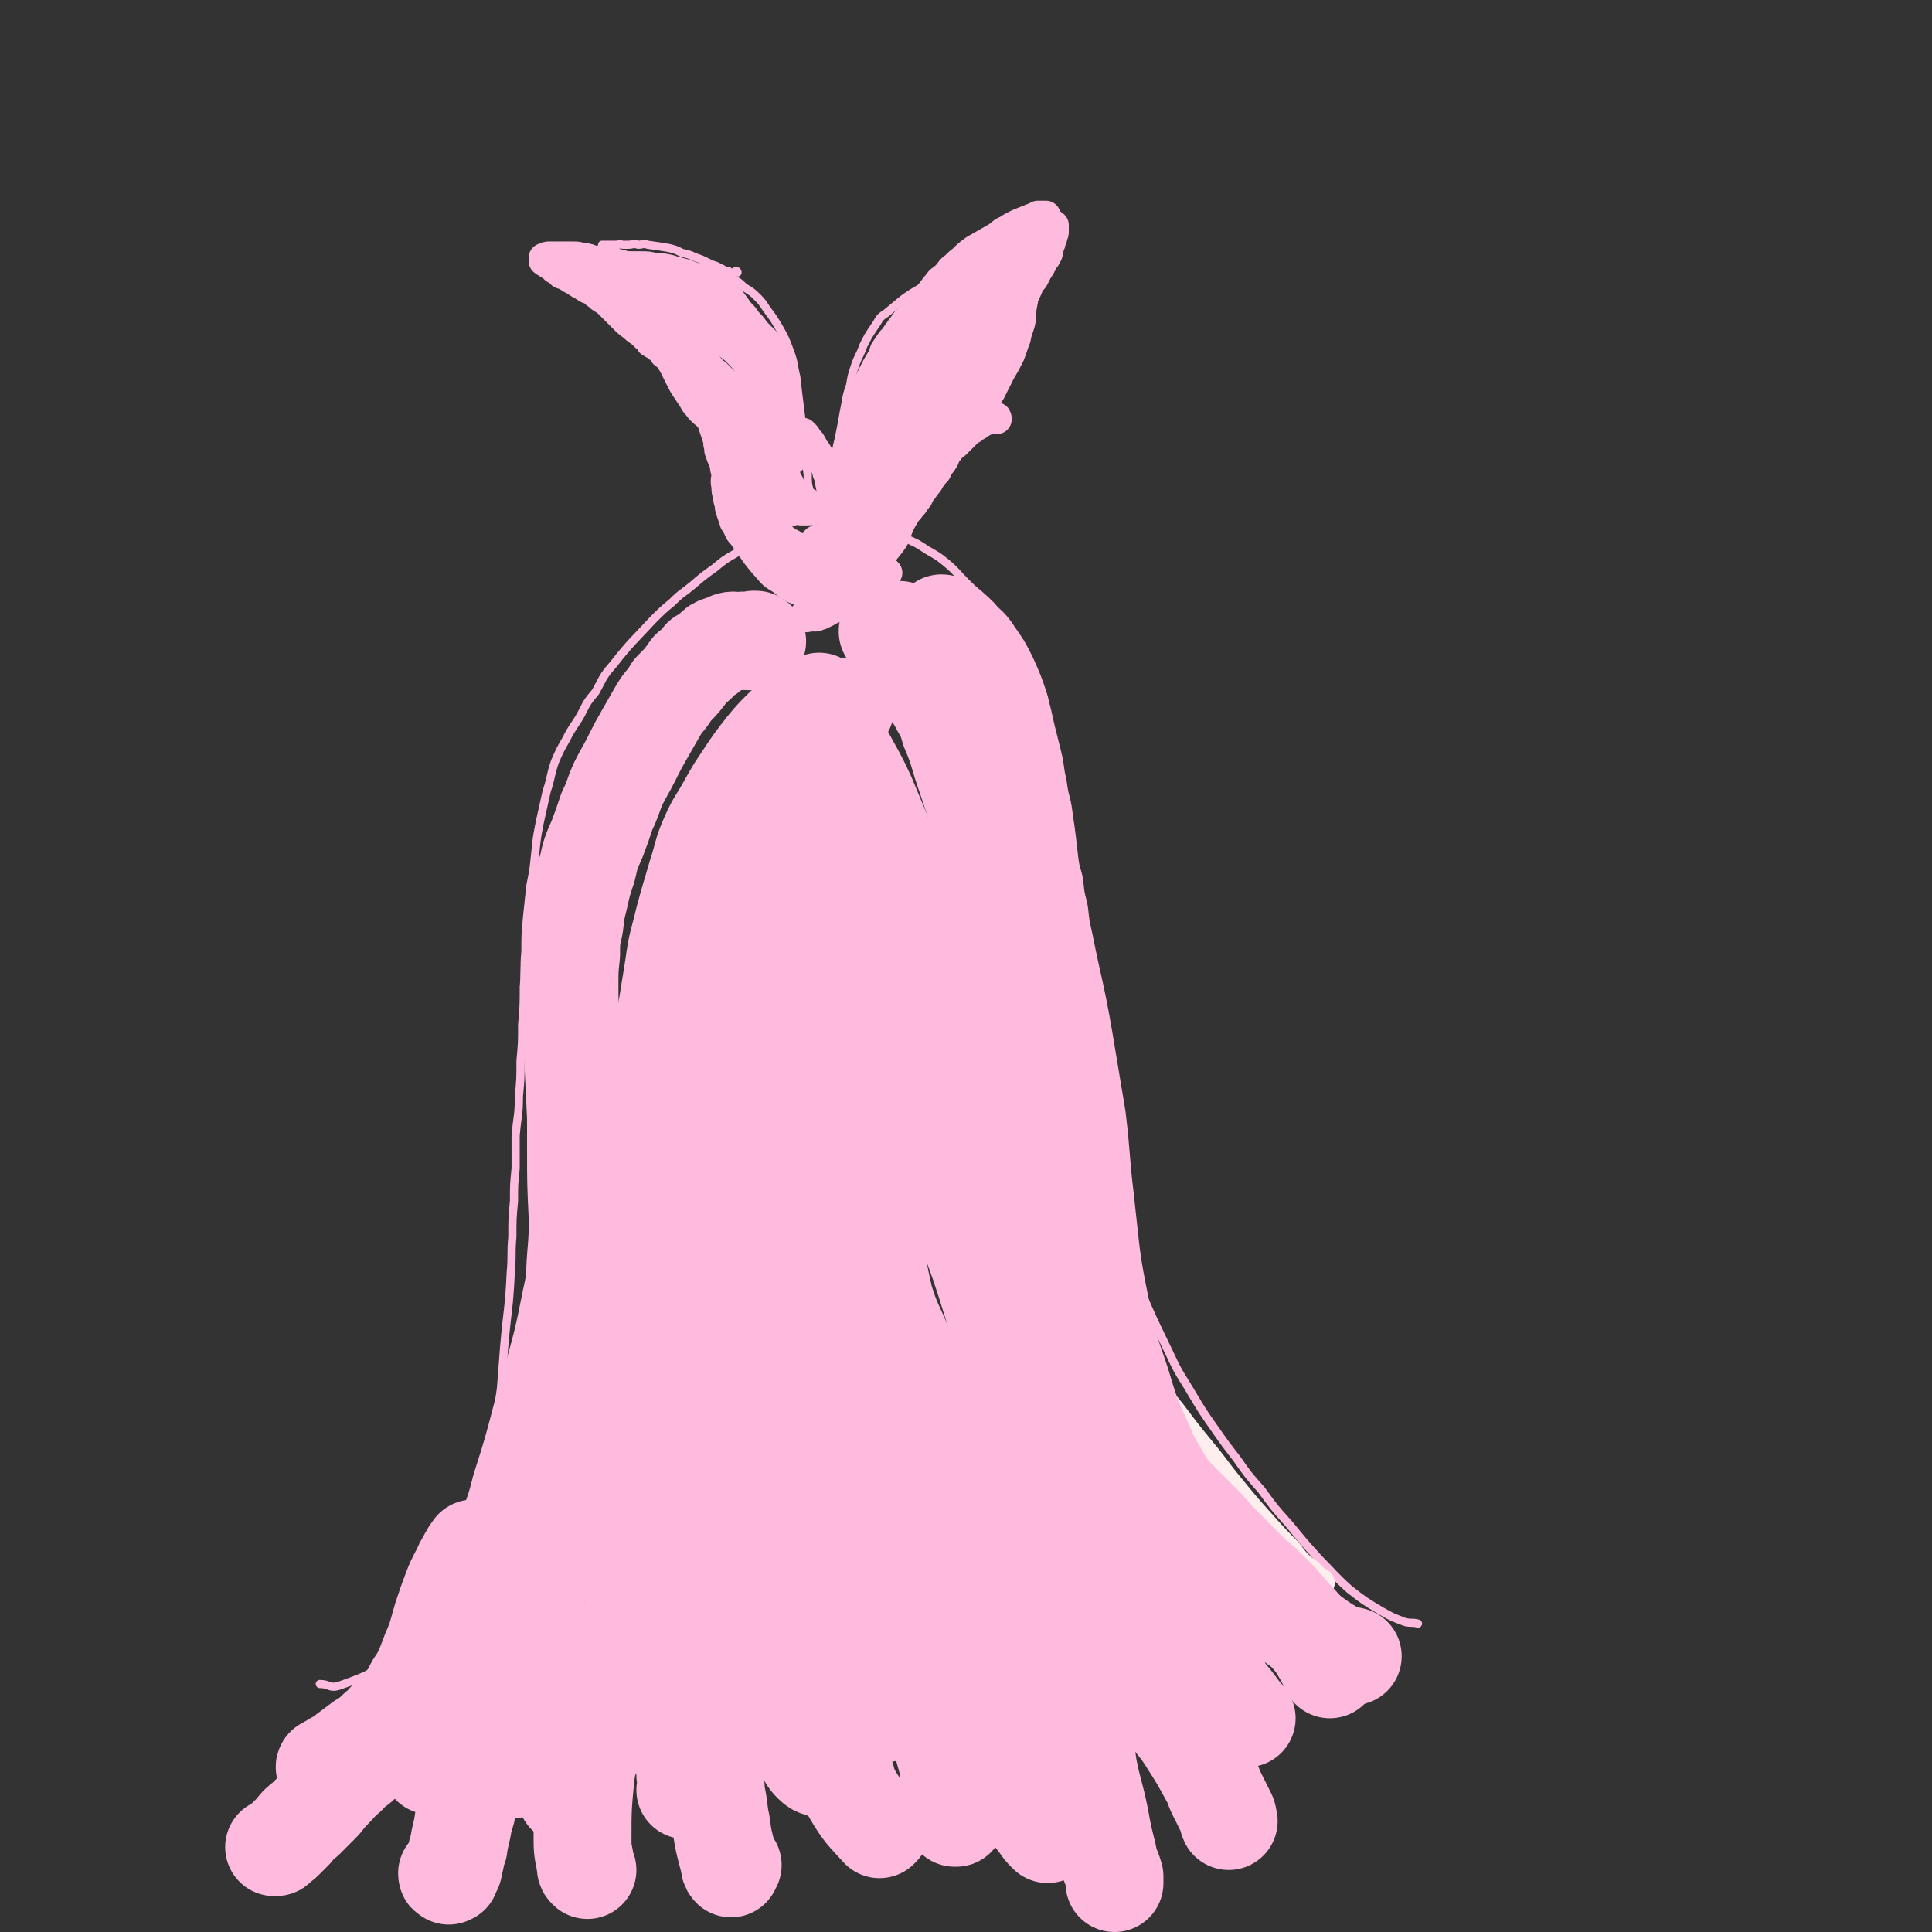
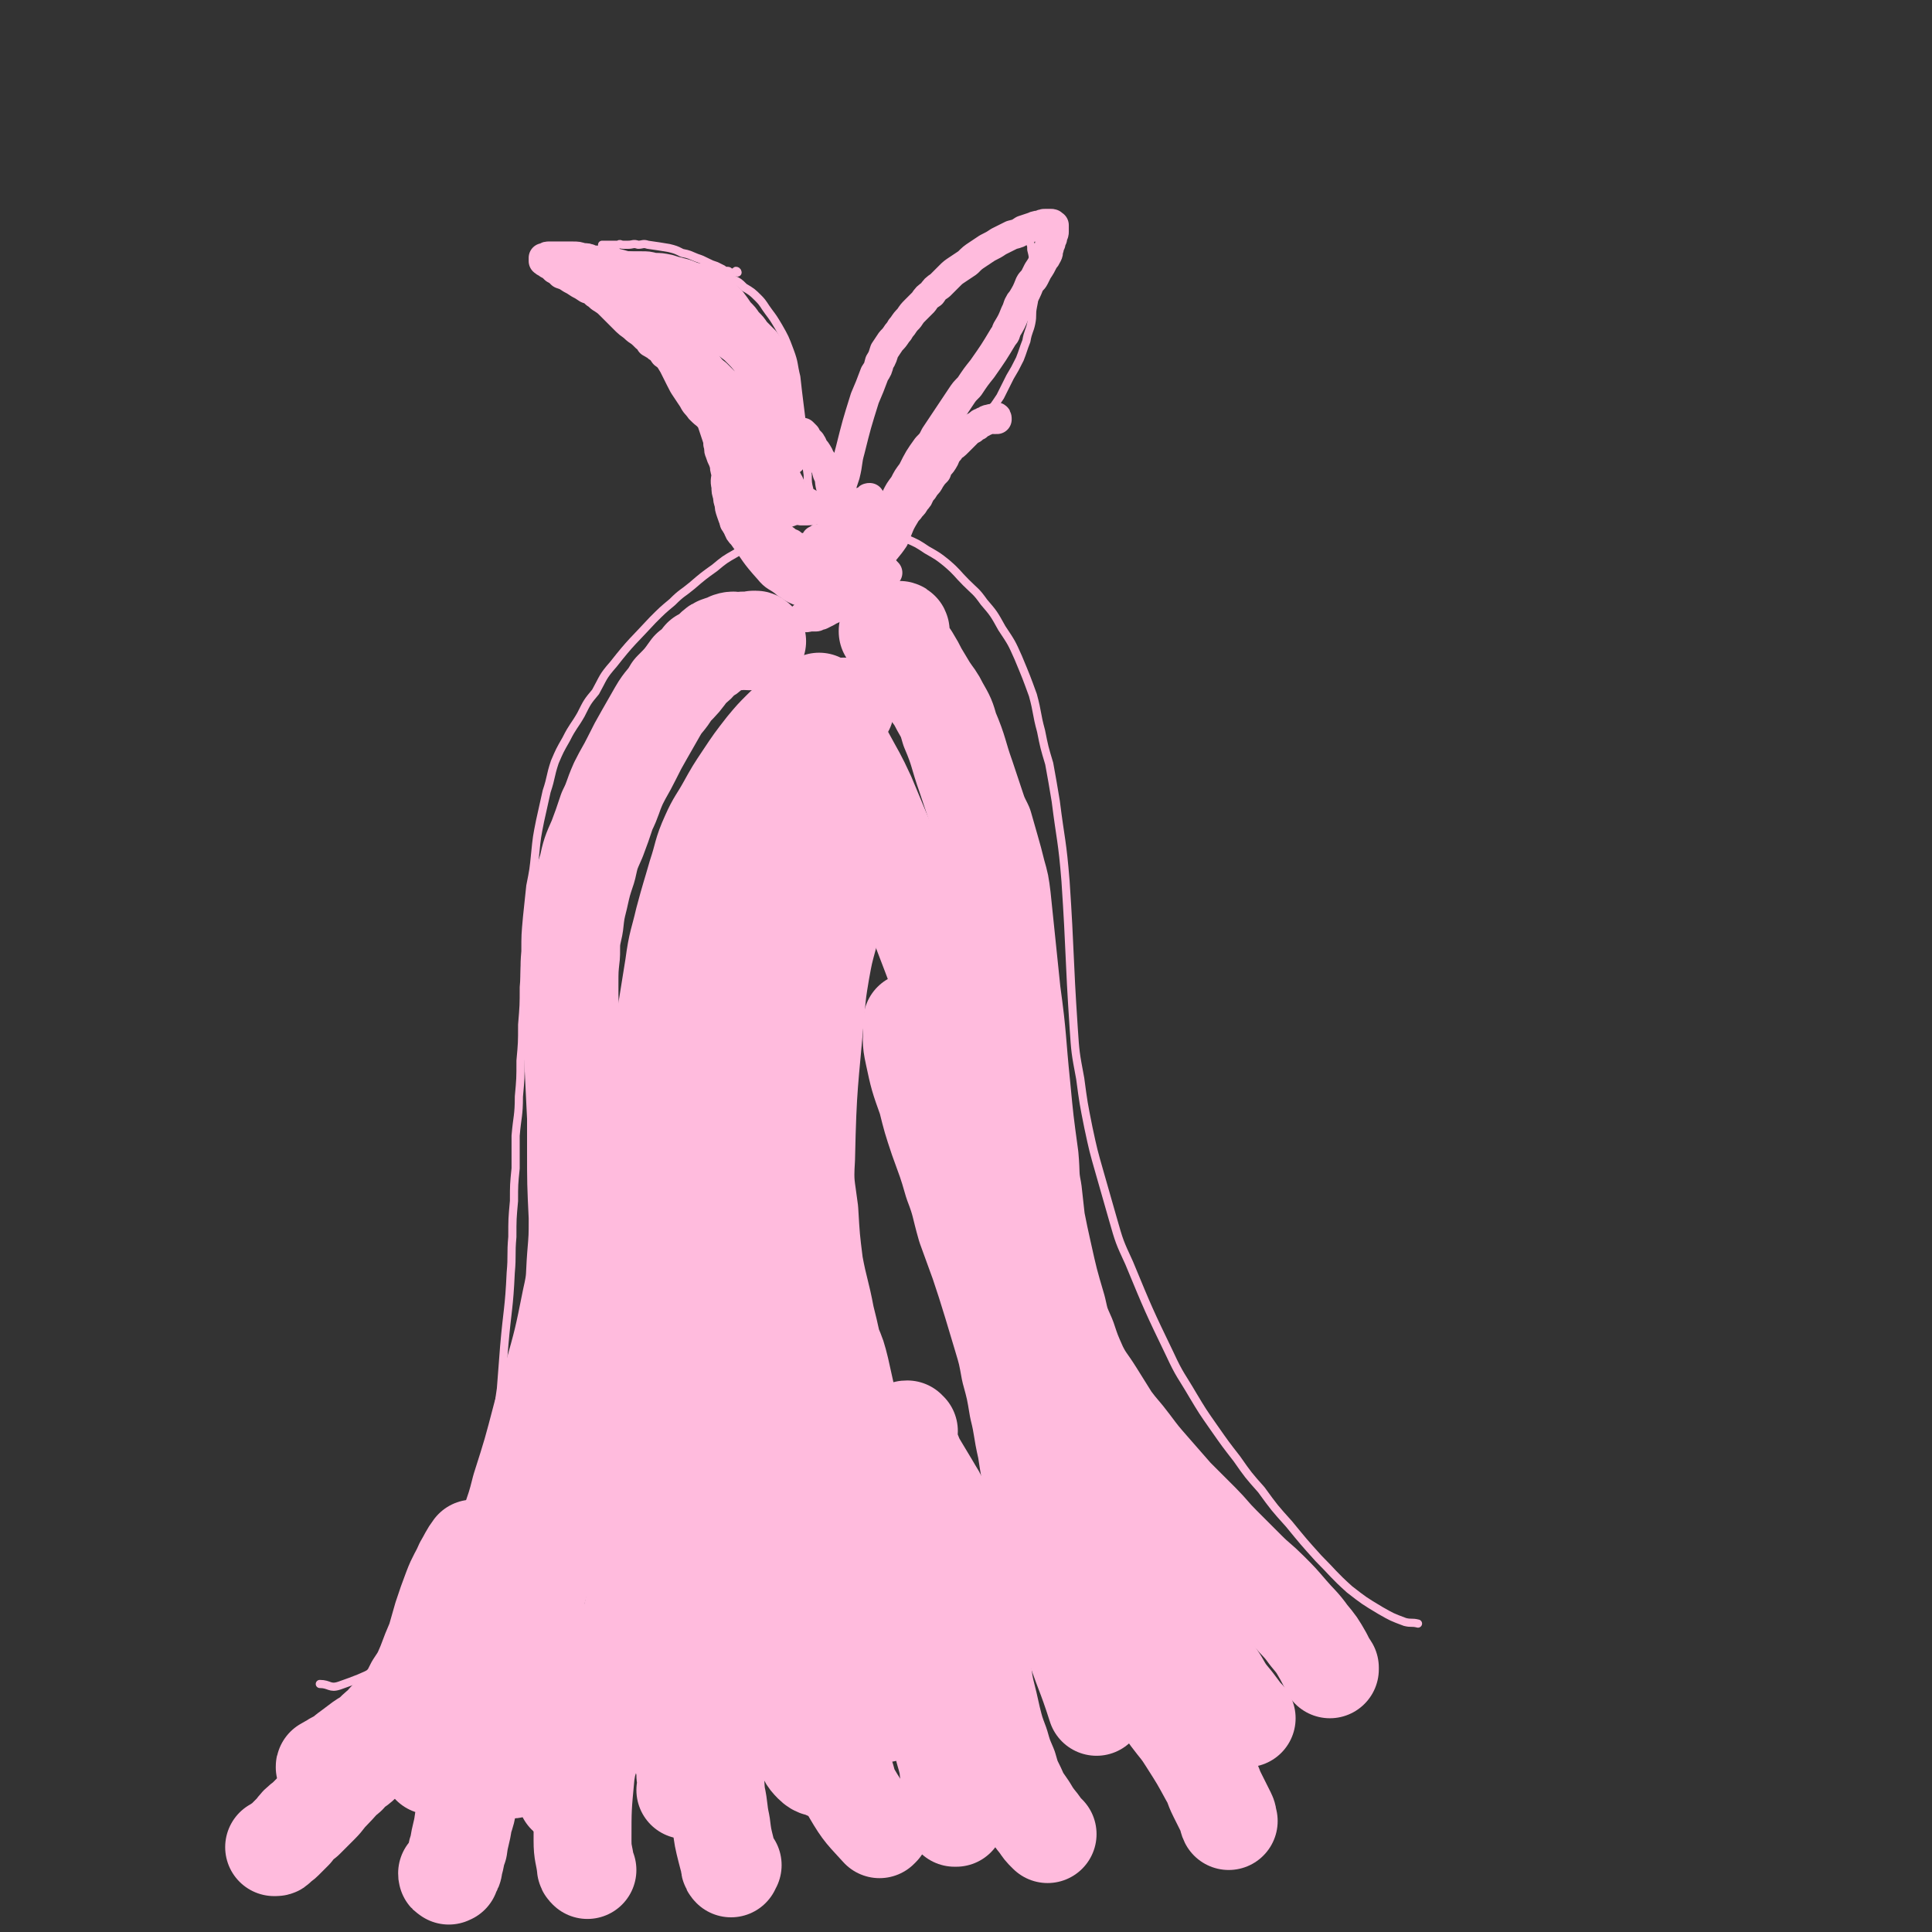
<svg xmlns="http://www.w3.org/2000/svg" viewBox="0 0 1184 1184" version="1.1">
  <rect x="0" y="0" width="1184" height="1184" fill="#333333" stroke="none" />
  <g fill="none" stroke="#FFBBDD" stroke-width="5" stroke-linecap="round" stroke-linejoin="round">
    <path d="M425,164c-1,-1 -1,-1 -1,-1 -1,-1 -1,0 -1,0 -1,0 -2,0 -2,0 1,0 2,0 4,0 4,1 4,1 8,1 4,1 4,1 8,2 4,2 4,3 8,5 4,2 4,2 7,5 5,3 5,3 9,7 3,3 3,4 6,8 3,4 3,4 6,9 4,7 4,7 7,15 3,8 2,8 4,16 1,9 1,9 2,17 1,8 1,8 2,16 1,6 1,6 2,13 0,7 0,7 1,14 0,5 0,5 1,9 0,4 0,4 1,7 0,2 0,2 1,3 0,1 0,1 0,2 " />
-     <path d="M594,170c0,-1 -1,-1 -1,-1 0,-1 0,0 0,0 -1,0 -1,0 -2,0 0,0 0,0 -1,0 -2,0 -2,0 -4,0 -9,3 -10,1 -19,6 -13,7 -13,8 -24,17 -5,3 -4,4 -7,8 -4,6 -4,6 -7,12 -2,6 -3,6 -5,12 -2,6 -2,6 -3,12 -2,6 -2,6 -3,12 -1,5 -1,5 -2,11 -1,5 -1,5 -2,10 -1,4 -1,4 -2,9 0,4 0,4 -1,7 0,3 0,3 -1,6 0,2 0,2 -1,4 0,1 0,1 0,2 0,0 0,0 0,1 " />
    <path d="M452,167c0,0 0,-1 -1,-1 0,0 0,1 -1,1 0,0 0,0 -1,0 0,0 0,0 -1,0 -1,0 -1,-1 -2,-1 -2,0 -2,0 -3,-1 -2,-1 -2,-1 -4,-2 -3,-1 -3,-1 -5,-2 -4,-2 -4,-2 -7,-3 -5,-2 -4,-2 -9,-3 -4,-2 -4,-2 -8,-3 -6,-1 -6,-1 -13,-2 -3,-1 -3,0 -6,0 -3,-1 -3,0 -6,0 -1,0 -1,0 -3,0 -2,0 -2,-1 -3,0 -1,0 -1,0 -2,0 0,0 0,0 -1,0 0,0 0,0 -1,0 0,0 0,0 -1,0 0,0 0,0 -1,0 -1,0 -1,0 -1,0 -1,0 -1,0 -1,0 -1,0 -1,0 -1,0 0,0 -1,0 -1,0 0,0 0,0 0,1 0,0 0,0 0,1 0,0 0,0 0,1 0,1 0,1 0,2 1,2 1,2 2,5 2,3 1,3 2,6 2,4 3,4 5,8 2,4 2,4 4,9 2,4 2,4 4,9 3,4 3,4 6,8 5,10 5,10 11,19 3,4 3,4 7,9 3,4 2,4 5,8 3,5 3,5 6,9 4,5 4,5 7,10 4,4 4,4 7,9 4,4 4,4 7,9 3,4 3,4 6,8 2,4 2,4 5,7 2,3 3,3 5,6 3,2 3,2 5,5 2,2 2,2 4,4 2,1 2,1 3,2 1,1 1,1 2,2 3,3 3,3 5,5 " />
    <path d="M548,203c-1,0 -1,-1 -1,-1 -1,0 -1,1 -1,1 1,-1 1,-2 2,-3 1,-2 1,-2 3,-4 2,-4 2,-4 5,-7 7,-8 7,-8 15,-15 7,-7 7,-7 15,-14 4,-3 4,-2 8,-5 3,-2 3,-2 7,-4 3,-2 3,-2 7,-3 2,-1 2,-1 4,-2 2,-1 2,0 4,-1 2,0 2,0 4,-1 2,0 2,0 3,0 1,-1 1,0 2,0 0,0 0,0 1,0 1,0 1,0 1,0 0,0 1,0 1,0 0,0 -1,0 -1,0 0,0 0,0 0,0 1,0 0,-1 0,-1 0,0 0,0 0,1 0,0 0,0 0,0 1,0 1,-1 1,0 0,0 0,0 1,1 0,0 0,0 1,1 0,1 0,1 1,2 1,3 1,2 1,5 1,4 1,4 1,7 1,4 1,4 1,8 0,5 0,5 0,9 0,6 0,6 -1,11 -1,5 0,5 -1,10 -1,5 -2,5 -3,11 -2,5 -2,6 -4,11 -3,6 -3,6 -6,11 -3,6 -3,6 -6,12 -4,6 -4,6 -8,11 -4,5 -4,5 -9,10 -4,4 -5,4 -10,9 -5,4 -4,4 -10,9 -5,4 -5,4 -10,8 -5,3 -5,4 -10,7 -5,3 -5,3 -10,5 -5,3 -5,3 -10,5 -4,2 -4,2 -9,3 -4,1 -4,1 -7,2 -4,0 -4,0 -7,1 -4,1 -4,1 -7,1 -2,0 -2,0 -3,1 -2,0 -2,0 -3,0 -2,0 -2,0 -3,0 -2,0 -2,0 -3,0 -1,0 -1,0 -1,0 -1,0 -1,0 -1,0 -1,0 -1,0 -1,0 " />
    <path d="M395,166c-1,0 -1,-1 -1,-1 -1,0 -1,0 -1,0 0,0 -1,0 -1,0 -1,0 -1,0 -2,-1 0,0 -1,1 -1,1 -1,-1 -1,-1 -2,-2 -1,0 -1,0 -1,0 -1,0 -1,-1 -1,-1 -1,0 -1,0 -1,0 -1,0 -1,0 -2,0 0,1 0,1 0,2 0,2 0,2 0,4 0,3 0,3 1,6 1,5 1,5 3,9 2,5 2,5 4,10 2,5 2,5 4,10 3,7 3,7 7,14 3,5 3,5 6,10 2,4 2,4 4,8 2,4 2,4 4,7 2,3 2,3 4,6 2,4 3,4 5,7 3,3 3,3 7,6 4,4 3,4 8,7 20,14 20,14 41,26 6,4 6,3 12,7 3,1 3,1 5,2 2,0 2,0 4,1 0,0 0,0 1,1 1,0 0,0 1,1 1,0 1,0 1,1 0,0 0,0 1,0 0,0 0,0 0,0 1,0 1,0 2,0 " />
    <path d="M519,315c0,0 0,-1 -1,-1 0,0 -1,0 -1,1 -1,0 -1,0 -1,0 -1,0 -1,0 -2,0 -1,0 -1,-1 -2,0 -8,1 -8,0 -16,2 -11,3 -11,3 -21,8 -13,6 -12,7 -24,14 -7,4 -7,4 -13,9 -7,5 -7,5 -14,11 -6,5 -6,4 -12,10 -6,5 -6,5 -12,11 -12,13 -13,13 -24,27 -7,8 -6,8 -11,17 -5,6 -5,6 -9,14 -4,7 -5,7 -9,15 -4,7 -4,7 -7,14 -3,9 -2,9 -5,18 -2,9 -2,9 -4,18 -2,10 -2,10 -3,20 -1,10 -1,10 -3,20 -1,9 -1,10 -2,19 -1,11 -1,11 -1,21 -1,11 0,11 -1,22 0,11 0,11 -1,23 0,11 0,11 -1,22 0,11 0,11 -1,22 0,12 -1,12 -2,24 0,10 0,10 0,20 -1,10 -1,10 -1,20 -1,11 -1,11 -1,22 -1,11 0,11 -1,22 -1,22 -2,22 -4,45 -1,13 -1,13 -2,26 -2,14 -2,14 -4,27 -5,28 -5,28 -11,56 -3,12 -3,12 -7,24 -5,11 -5,11 -11,21 -6,11 -5,11 -13,20 -6,8 -6,9 -14,14 -19,12 -19,13 -39,20 -6,2 -6,-1 -12,-1 " />
    <path d="M501,328c0,0 0,-1 -1,-1 0,-1 -1,0 -1,-1 -1,0 -1,0 -1,-1 0,0 0,0 1,-1 2,0 2,0 4,-1 5,0 5,0 10,0 7,0 7,-1 14,0 7,0 8,0 14,2 7,2 7,2 14,5 7,3 7,3 13,7 7,4 7,4 12,8 7,6 6,6 12,12 6,6 6,5 11,12 6,7 6,7 11,16 6,9 6,9 10,18 5,12 5,12 9,23 3,11 2,11 5,22 2,10 2,10 5,20 2,11 2,11 4,23 3,24 4,24 6,49 3,45 2,45 5,90 1,15 1,15 4,31 2,15 2,15 5,30 3,14 3,14 7,28 4,14 4,14 8,28 4,14 4,14 10,27 12,29 12,29 25,56 6,13 7,13 14,25 6,10 6,10 13,20 7,10 7,10 14,19 7,10 7,10 15,19 8,11 8,11 17,21 9,11 9,11 18,21 9,9 9,10 19,19 9,7 9,7 19,13 7,4 7,4 15,7 4,1 4,0 8,1 " />
  </g>
  <g fill="none" stroke="#FFBBDD" stroke-width="18" stroke-linecap="round" stroke-linejoin="round">
    <path d="M496,309c0,0 -1,-1 -1,-1 -1,0 -1,0 -1,1 -1,0 -1,0 -1,0 -1,0 -1,0 -1,0 -1,0 -1,0 -1,0 -1,-1 -2,-1 -2,-2 -2,-2 -2,-2 -3,-5 -2,-3 -1,-4 -3,-7 -2,-4 -2,-4 -4,-8 -2,-4 -2,-4 -5,-8 -2,-4 -2,-4 -5,-8 -2,-4 -3,-4 -5,-7 -3,-4 -3,-4 -5,-8 -3,-3 -2,-4 -5,-7 -3,-5 -3,-4 -7,-8 -2,-4 -2,-4 -5,-8 -2,-3 -2,-2 -5,-5 -3,-4 -3,-4 -5,-7 -3,-3 -3,-3 -5,-6 -3,-2 -3,-2 -5,-5 -4,-3 -4,-2 -7,-5 -4,-2 -3,-3 -7,-5 -3,-3 -3,-2 -7,-5 -3,-2 -3,-2 -6,-5 -3,-2 -3,-2 -6,-4 -2,-1 -2,-1 -5,-3 -2,-2 -2,-2 -4,-3 -2,-2 -2,-2 -4,-3 -2,-1 -2,-1 -3,-2 -1,-1 -1,-1 -2,-2 -1,-1 -1,-1 -1,-2 -1,-1 -1,-1 -1,-2 0,-1 1,-1 1,-2 1,-1 1,-1 3,-2 2,-1 2,-1 5,-1 3,-1 3,-1 6,-1 5,0 5,0 9,0 4,0 4,0 8,1 4,0 4,0 9,1 3,1 3,1 7,2 4,1 4,1 8,3 3,1 3,1 7,3 3,1 3,1 6,3 3,2 3,2 6,4 2,2 2,2 4,4 3,4 3,4 5,7 3,3 3,3 5,6 3,3 3,3 5,6 3,3 3,3 6,6 2,3 2,3 5,7 2,4 2,4 4,9 1,4 1,4 2,8 3,14 3,14 4,27 1,7 0,7 1,13 0,2 0,2 0,4 0,2 0,2 0,4 0,0 0,0 0,1 " />
-     <path d="M533,288c0,0 0,-1 -1,-1 0,0 0,1 -1,2 0,0 0,1 -1,1 0,0 0,0 -1,0 0,0 0,0 -1,-1 0,-1 0,-1 -1,-2 0,-3 0,-3 -1,-6 0,-4 0,-4 0,-9 0,-5 0,-5 0,-10 0,-6 1,-6 2,-11 1,-6 1,-6 3,-11 1,-5 1,-5 4,-11 2,-4 2,-4 5,-9 3,-5 3,-5 7,-11 3,-5 3,-5 7,-10 7,-9 7,-9 15,-18 3,-4 3,-4 7,-9 4,-3 4,-3 7,-7 4,-3 3,-3 7,-6 3,-3 3,-3 7,-6 7,-4 7,-4 14,-8 3,-2 3,-3 6,-4 3,-2 3,-2 7,-4 5,-2 5,-2 10,-4 1,0 1,0 2,-1 1,0 2,0 3,0 0,0 0,0 1,0 0,0 1,0 1,0 0,2 -1,2 -2,4 -1,2 -1,2 -3,5 -1,2 -1,2 -2,4 -3,8 -4,8 -6,15 -1,5 -1,5 -2,10 -1,5 -1,5 -2,10 -2,10 -2,10 -4,21 -1,4 -1,4 -2,9 -2,5 -2,5 -3,10 -2,5 -2,5 -3,10 -2,4 -2,4 -4,7 -3,5 -3,5 -6,9 -3,4 -2,4 -6,9 -3,4 -3,5 -7,9 -5,4 -5,4 -10,8 -5,5 -5,6 -10,11 -6,5 -6,5 -12,9 -10,7 -10,7 -21,13 -5,4 -5,4 -11,6 -1,1 -1,1 -2,1 -1,0 -2,0 -2,0 -1,-1 -1,-2 0,-3 1,-3 1,-4 3,-7 2,-4 3,-4 6,-8 4,-5 5,-4 9,-10 6,-6 6,-6 12,-12 13,-13 13,-13 26,-27 7,-7 6,-7 13,-14 5,-7 6,-7 11,-14 5,-7 5,-7 9,-14 3,-7 3,-7 5,-14 2,-5 1,-5 2,-11 1,-4 1,-4 1,-8 0,-2 0,-2 0,-4 -1,-2 -1,-2 -1,-4 -1,-1 -1,-1 -1,-2 -1,0 -1,0 -1,-1 -1,0 -1,0 -1,0 -1,0 -1,0 -1,1 -1,0 -1,0 -1,1 -1,1 -1,1 -2,3 -2,4 -2,4 -3,8 -3,6 -3,6 -5,12 -2,7 -2,7 -5,14 -3,8 -3,9 -7,17 -11,22 -11,22 -24,43 -5,8 -6,7 -12,14 -4,3 -4,2 -8,5 0,1 -1,1 -1,1 0,0 0,-1 0,-1 0,-2 0,-2 2,-4 4,-6 4,-5 8,-11 6,-8 6,-8 12,-15 5,-7 6,-7 11,-15 6,-7 6,-7 11,-15 5,-6 5,-6 9,-12 3,-5 3,-5 5,-9 1,-4 1,-4 2,-7 0,-3 0,-3 0,-5 -1,-3 -1,-3 -2,-5 0,-2 0,-2 -2,-3 -3,-1 -3,-1 -7,-1 -3,0 -3,1 -7,3 -3,1 -4,1 -6,4 -4,4 -3,4 -7,9 -3,5 -4,5 -7,11 -4,7 -4,7 -7,15 -3,6 -3,6 -6,13 -3,7 -3,7 -6,13 -3,7 -3,7 -6,13 -2,4 -2,4 -5,7 -2,3 -2,3 -4,6 -1,1 -1,1 -2,2 0,2 0,2 -1,3 -1,0 -1,0 -1,1 0,0 -1,1 -1,1 0,-1 1,-1 1,-2 2,-3 3,-3 5,-7 4,-6 4,-6 9,-13 4,-7 4,-7 8,-14 4,-7 4,-7 8,-13 4,-7 4,-7 8,-14 4,-7 4,-7 8,-14 4,-6 4,-6 7,-12 4,-8 4,-8 7,-16 1,-1 1,-1 1,-2 0,0 0,0 0,-1 0,0 0,0 0,0 -1,0 -1,1 -1,1 -2,2 -2,2 -3,3 -3,3 -3,3 -5,7 -4,6 -4,6 -8,13 -3,6 -3,6 -7,12 -3,6 -3,6 -7,12 -3,6 -2,6 -5,12 -2,4 -3,4 -5,9 -4,6 -4,6 -8,13 -1,2 -1,2 -3,5 0,0 0,1 0,1 2,-2 2,-3 4,-5 23,-30 23,-30 46,-60 6,-7 5,-7 10,-14 1,-1 1,-1 1,-2 1,0 1,0 1,-1 -1,0 -1,0 -1,0 0,-1 -1,-1 -1,0 -1,0 -1,0 -1,1 -4,4 -4,4 -7,9 -4,5 -4,5 -6,10 -6,12 -6,12 -11,25 -3,7 -3,7 -5,14 -5,11 -4,11 -9,22 -2,5 -2,5 -4,9 -2,4 -2,4 -5,7 -2,4 -2,4 -5,7 -3,4 -3,4 -6,7 -3,3 -3,3 -6,6 -2,3 -2,2 -4,4 -2,2 -2,2 -4,4 -1,1 -1,1 -2,2 -1,1 -1,1 -2,2 0,0 0,0 -1,1 0,0 0,0 -1,1 0,0 0,0 -1,1 0,0 0,0 -1,0 0,0 -1,0 -1,0 -1,0 -1,-1 -1,-1 -2,-2 -2,-2 -3,-3 0,0 0,0 0,0 " />
    <path d="M388,179c0,-1 -1,-1 -1,-1 0,-1 -1,0 0,0 1,2 2,2 4,3 3,3 3,3 6,6 5,4 5,4 9,9 5,4 5,4 9,9 6,7 6,6 11,13 10,13 10,12 19,26 3,6 3,6 5,13 2,5 2,5 4,10 1,4 1,4 3,8 1,3 1,3 2,6 0,3 0,3 1,6 1,3 0,3 1,6 0,2 1,2 1,4 0,1 0,1 0,3 0,1 0,1 0,2 0,0 0,0 0,0 0,0 0,0 0,-1 0,-2 0,-2 0,-4 0,-7 0,-7 0,-14 0,-6 0,-6 -1,-13 0,-5 0,-5 -2,-11 -1,-5 -1,-5 -3,-10 -2,-3 -2,-3 -5,-7 -3,-4 -3,-3 -6,-7 -3,-3 -3,-3 -6,-6 -4,-3 -4,-3 -8,-5 -4,-3 -4,-3 -8,-5 -4,-3 -4,-3 -9,-5 -3,-1 -3,-1 -6,-2 -2,-1 -2,-1 -4,-2 -1,0 -1,0 -3,0 -1,-1 -1,0 -1,0 -1,0 -1,-1 -1,0 -1,0 0,0 0,0 1,1 1,1 2,1 2,2 2,2 4,3 3,2 3,2 6,3 4,3 4,3 7,5 4,3 4,3 8,6 4,3 4,3 7,7 4,3 4,3 7,6 3,5 3,5 6,9 2,5 2,5 5,9 4,9 3,9 7,17 2,4 2,4 4,7 1,3 1,3 2,6 2,2 1,3 2,5 1,1 2,1 3,2 0,1 0,1 1,2 0,1 1,1 2,1 0,0 0,0 1,0 0,-1 0,-1 1,-2 1,-3 1,-3 2,-6 1,-5 1,-5 2,-10 0,-7 0,-7 0,-13 -1,-7 -1,-7 -3,-13 -1,-7 -1,-7 -3,-13 -2,-6 -2,-7 -5,-13 -2,-4 0,-5 -4,-9 -15,-14 -15,-14 -32,-25 -6,-4 -7,-2 -14,-4 -2,-1 -2,-1 -4,-1 -1,-1 -1,-1 -3,-1 -1,-1 -1,0 -2,0 0,-1 0,0 -1,0 0,0 0,-1 0,0 1,0 1,-1 1,0 7,2 7,2 13,5 5,2 5,3 10,6 5,3 6,3 11,7 4,4 4,4 8,7 5,5 5,5 9,10 3,3 3,4 6,8 2,3 2,3 4,6 2,2 1,2 2,4 1,1 1,1 2,2 0,0 0,1 0,1 -1,0 -1,0 -1,-1 -2,-2 -2,-2 -3,-4 -2,-5 -2,-5 -5,-10 -3,-6 -3,-6 -7,-12 -4,-6 -4,-6 -8,-11 -3,-5 -3,-5 -8,-9 -3,-3 -3,-3 -7,-6 -3,-3 -3,-3 -7,-5 -3,-3 -3,-3 -7,-5 -2,-2 -2,-2 -5,-4 -2,-1 -2,-1 -4,-2 -2,-1 -2,-1 -3,-2 -1,0 -1,0 -1,0 -1,0 -1,0 -1,0 -1,0 -1,0 -1,0 0,0 0,0 1,0 2,1 2,0 4,1 3,2 3,2 6,3 9,6 9,7 17,13 4,3 4,3 8,6 6,5 6,5 11,9 1,1 1,1 3,3 0,0 0,0 1,1 0,0 0,1 0,0 -3,-6 -3,-7 -8,-13 -6,-6 -7,-6 -14,-11 -4,-3 -5,-3 -10,-6 -3,-2 -3,-1 -6,-3 -4,-1 -4,-1 -8,-2 -6,-3 -6,-4 -12,-7 -3,-1 -3,-1 -7,-3 -4,-1 -3,-2 -7,-2 -7,-2 -7,-2 -14,-3 -4,-1 -4,0 -8,-1 -2,-1 -2,-1 -5,-1 -3,-1 -3,-1 -6,-1 -3,0 -3,0 -5,0 -3,0 -3,0 -5,0 -1,0 -1,0 -3,0 -1,0 -1,0 -2,0 -1,0 0,0 -1,1 -1,0 -1,0 -1,0 -1,0 -1,0 -1,0 0,1 0,1 0,1 0,1 0,1 0,1 1,1 2,1 3,2 2,1 2,1 4,3 2,1 2,1 4,3 3,1 3,1 6,3 2,1 2,1 5,3 2,1 2,1 5,3 3,1 3,1 5,3 2,1 2,2 4,3 3,2 3,2 5,4 2,2 2,2 4,4 3,3 3,3 6,6 2,2 3,2 6,5 3,2 3,2 6,5 3,2 3,2 6,5 3,2 3,2 5,5 3,2 3,2 5,5 3,2 3,2 4,4 3,3 3,3 5,5 2,3 2,3 4,6 2,2 2,2 3,5 2,2 2,3 3,5 2,4 2,4 3,8 2,3 2,3 3,6 1,3 1,3 2,6 1,3 1,3 1,5 1,3 0,3 1,5 1,3 1,3 2,5 1,2 1,2 2,5 1,2 1,3 2,5 1,2 1,2 2,4 1,2 1,2 2,3 1,2 1,2 3,3 1,2 1,2 3,3 2,2 2,2 5,3 2,1 2,1 5,2 7,1 7,1 14,2 4,0 4,-1 8,0 1,0 1,0 1,0 1,0 1,0 1,0 1,0 1,0 1,0 1,0 1,0 1,0 1,0 1,0 3,0 1,0 1,0 2,0 1,0 1,0 2,0 2,0 2,0 4,0 2,0 2,0 4,0 3,0 3,1 7,0 2,0 1,0 3,-1 1,-1 1,-1 3,-1 1,-1 1,-1 3,-1 2,-1 2,0 4,-1 1,-1 1,-1 2,-1 1,-1 1,-1 2,-1 0,-1 0,-1 1,-1 " />
    <path d="M494,313c0,0 0,-1 -1,-1 0,0 0,0 0,1 -1,0 -1,0 -1,0 -1,0 -1,0 -1,0 6,0 6,0 12,-1 4,0 4,0 7,0 1,-1 1,0 2,0 1,0 1,0 2,0 0,0 0,0 1,0 0,0 0,-1 1,0 0,0 0,0 0,0 " />
    <path d="M459,320c0,0 -1,-1 -1,-1 0,0 0,1 0,1 -2,0 -2,0 -3,0 0,0 0,0 -1,0 -1,0 -1,0 -1,0 -1,0 -1,0 -1,0 -1,0 -1,0 -1,0 -1,0 -1,0 -1,0 0,0 0,0 0,0 1,0 0,1 1,1 0,1 0,1 1,1 2,2 2,2 3,3 2,2 2,2 4,4 3,2 3,2 5,4 3,2 3,2 6,4 3,3 3,2 6,5 4,3 4,3 9,6 2,1 2,1 5,2 2,1 2,1 4,2 2,1 2,1 4,2 2,1 2,1 4,2 2,1 2,0 4,1 3,1 3,1 6,2 1,0 1,0 2,1 1,0 1,0 2,0 3,0 3,0 6,0 1,0 1,0 2,0 0,0 0,-1 0,0 0,0 0,0 0,0 0,0 0,0 1,0 0,0 0,0 1,0 " />
    <path d="M560,298c-1,0 -1,-1 -1,-1 -1,0 0,0 -1,1 0,1 0,1 -1,1 -1,1 -1,1 -1,1 -1,1 -1,1 -2,2 -2,2 -2,2 -3,4 -2,2 -2,2 -4,5 -2,3 -2,3 -4,7 -3,3 -3,3 -6,7 -2,3 -2,3 -4,6 -1,2 -1,2 -3,5 -2,2 -2,2 -3,3 -2,2 -2,2 -3,3 -2,2 -2,2 -4,3 -2,1 -2,1 -4,2 -2,1 -1,1 -3,2 -2,1 -2,1 -5,1 -2,1 -2,1 -4,1 -1,1 -2,0 -3,0 -3,0 -3,0 -6,0 -3,-1 -3,-1 -5,-1 -3,-1 -3,-2 -5,-3 -3,-1 -3,-1 -5,-2 -1,-1 -1,-1 -3,-2 -3,-2 -3,-2 -7,-4 0,0 0,0 0,0 1,0 1,0 3,0 2,0 2,0 5,0 3,1 3,1 6,2 9,2 9,2 18,4 4,1 4,2 8,3 5,3 5,3 9,5 2,1 2,1 3,1 0,1 0,1 1,1 0,0 0,1 0,1 -1,0 -1,0 -2,-1 -2,0 -2,0 -4,-1 -4,-2 -4,-2 -8,-4 -9,-5 -9,-5 -17,-11 -5,-2 -4,-3 -9,-5 -2,-2 -2,-2 -5,-3 -1,-1 -1,-1 -3,-2 -1,-1 -2,-1 -3,-1 0,0 1,1 1,1 1,1 1,1 3,1 2,1 2,1 5,2 4,2 4,2 7,3 8,2 8,2 17,3 2,1 2,1 5,1 2,1 2,1 4,1 2,1 2,1 3,1 2,0 2,0 3,0 0,0 0,0 0,0 -1,-1 -1,0 -1,-1 -2,-1 -2,-1 -3,-2 -2,-1 -2,-1 -5,-2 -2,-1 -2,-1 -4,-3 -2,-1 -2,-1 -3,-2 -1,0 -1,0 -2,0 -1,0 -1,0 -1,0 -1,0 -1,0 -1,0 0,1 0,1 0,1 1,1 1,1 2,1 3,1 3,1 5,2 3,1 3,1 5,2 3,1 3,2 6,2 2,1 2,1 4,1 2,1 2,1 4,1 1,1 1,1 2,1 1,1 1,1 1,1 1,0 1,0 1,1 0,0 0,0 0,1 -1,0 -1,0 -2,1 0,0 0,0 -1,1 -2,0 -2,1 -3,1 -3,0 -3,0 -7,0 -8,0 -8,0 -17,0 -4,0 -4,0 -8,0 -1,0 -1,0 -1,0 -1,0 -1,0 -1,1 0,1 0,1 1,2 1,1 2,1 3,2 2,1 2,1 4,2 4,2 4,1 7,3 2,1 1,2 4,3 2,2 2,1 5,2 2,1 2,1 5,2 2,1 2,2 4,2 2,0 2,0 4,0 1,0 1,0 1,0 0,0 0,0 -1,-1 -1,0 -1,0 -2,-1 -2,-1 -2,-1 -5,-3 -4,-2 -4,-2 -9,-3 -4,-2 -4,-2 -8,-3 -4,-2 -4,-2 -8,-4 -3,-1 -3,-1 -6,-3 -3,-1 -4,-1 -6,-3 -2,-1 -2,-1 -4,-3 -1,-1 -2,-1 -3,-2 -1,-1 -1,-1 -2,-2 -1,-1 -1,-1 -2,-3 -1,-1 -1,-1 -1,-3 -1,-1 -1,-1 -1,-2 0,-1 0,-1 0,-2 0,0 0,0 0,-1 0,0 0,-1 0,-1 0,0 0,0 0,0 1,0 1,0 1,0 1,0 1,0 2,0 2,0 2,0 4,1 2,1 1,1 3,2 2,1 2,2 5,3 2,2 3,2 5,3 3,2 3,2 6,3 2,2 3,2 5,3 3,1 3,1 5,2 2,0 2,0 4,1 2,0 2,0 3,0 1,0 1,1 2,0 2,-1 2,-1 4,-3 2,-3 1,-3 3,-6 1,-3 2,-3 3,-6 2,-3 1,-3 3,-7 2,-4 2,-4 5,-8 1,-1 1,-1 2,-2 2,-1 2,-1 4,-2 1,0 1,0 1,0 " />
    <path d="M544,351c0,0 -1,-1 -1,-1 -1,0 0,1 0,1 -1,1 -2,1 -3,1 -2,1 -1,2 -3,3 -2,1 -2,1 -3,2 -1,0 -1,0 -2,1 -1,0 -1,0 -2,1 -1,0 -1,0 -1,0 -1,-1 -1,-1 -1,-1 -1,-2 -1,-2 -1,-3 0,-3 0,-3 0,-6 1,-3 1,-3 2,-6 1,-4 1,-4 3,-8 2,-5 2,-4 4,-9 6,-10 6,-10 13,-21 2,-4 2,-4 5,-8 2,-4 2,-4 5,-8 4,-8 4,-8 9,-15 3,-3 3,-3 5,-7 2,-3 2,-3 4,-6 2,-3 2,-3 4,-6 2,-3 2,-3 4,-6 2,-3 2,-3 4,-6 2,-3 2,-3 5,-6 4,-6 4,-6 8,-11 7,-10 7,-10 13,-20 2,-2 1,-2 2,-4 3,-5 3,-5 5,-10 1,-2 1,-2 2,-5 1,-2 1,-2 2,-3 3,-5 3,-5 5,-10 1,-2 2,-2 3,-4 1,-2 1,-2 2,-4 2,-3 2,-3 4,-7 1,-1 1,-1 2,-3 1,-2 0,-2 1,-4 0,-2 0,-2 1,-3 0,-2 0,-2 1,-3 0,-1 0,-1 0,-2 1,-1 1,-1 1,-2 0,-1 0,-1 0,-1 0,-1 0,-1 0,-1 0,-1 0,-1 0,-1 0,-1 0,-1 0,-1 0,0 0,0 -1,0 0,-1 0,-1 -1,-1 0,0 0,0 -1,0 -1,0 -1,0 -2,0 -2,0 -2,0 -3,1 -2,0 -3,0 -5,1 -3,1 -3,1 -6,2 -3,2 -3,2 -7,3 -4,2 -4,2 -8,4 -3,2 -3,2 -7,4 -3,2 -3,2 -6,4 -3,2 -3,2 -6,5 -3,2 -3,2 -6,4 -3,2 -3,2 -5,4 -3,3 -3,3 -6,6 -3,2 -3,2 -5,5 -3,2 -3,2 -5,5 -2,2 -2,2 -5,5 -2,2 -2,2 -4,5 -2,2 -2,2 -4,5 -2,2 -1,2 -3,4 -2,3 -2,3 -4,5 -2,3 -2,3 -4,6 -1,3 -1,4 -3,7 -1,4 -1,4 -3,7 -3,8 -3,8 -6,15 -5,16 -5,16 -9,32 -2,7 -1,7 -3,15 -1,3 -1,3 -2,6 0,2 0,2 -1,4 -1,2 -1,2 -1,3 -1,1 -1,1 -1,3 -1,1 -1,1 -1,2 -1,0 -1,0 -1,1 0,0 0,0 0,1 0,0 0,0 0,1 0,0 0,0 0,1 -1,0 -1,0 -1,0 0,0 0,0 0,0 0,-1 0,-1 0,-2 0,-2 0,-2 0,-4 0,-5 0,-5 -1,-10 0,-3 0,-3 -1,-5 -1,-2 -1,-2 -1,-4 -2,-4 -2,-4 -5,-8 -1,-2 -1,-2 -2,-3 -1,-2 -1,-2 -2,-4 0,-1 -1,-1 -1,-2 -1,-1 -1,-1 -2,-2 -1,-1 -1,-1 -1,-2 -1,-1 -1,-1 -2,-2 -1,0 -1,0 -1,0 -1,0 -1,0 -1,0 0,0 0,0 0,1 0,0 1,0 1,1 1,1 1,1 2,2 1,1 1,1 3,3 2,2 2,2 4,4 2,3 2,3 3,6 3,4 3,4 4,8 2,4 1,4 2,8 1,3 1,3 1,6 1,5 0,5 1,10 0,2 1,1 1,3 0,1 0,1 0,2 0,1 0,1 0,1 0,1 0,1 0,1 0,0 -1,0 -1,0 " />
    <path d="M461,257c-1,-1 -1,-2 -1,-1 -1,0 0,1 -1,2 0,0 0,0 -1,1 0,0 0,0 -1,1 0,0 -1,0 -1,1 -1,1 -1,1 -1,3 0,2 0,2 1,4 0,3 0,3 0,6 0,4 -1,4 0,7 0,5 0,4 1,9 0,4 0,4 1,8 0,3 0,3 1,6 1,3 1,3 2,5 1,3 1,3 2,5 1,2 1,2 2,4 1,3 1,3 3,5 1,2 1,2 3,4 1,2 2,2 3,4 2,2 2,2 4,4 1,2 1,2 2,3 1,1 1,1 2,3 1,1 1,1 2,2 1,1 1,1 2,2 1,0 1,0 2,1 1,0 1,0 1,1 1,0 1,0 1,1 1,0 1,1 1,1 1,1 2,1 3,1 1,1 1,1 2,1 1,1 1,0 2,1 1,1 1,1 2,2 1,0 1,0 2,1 1,0 1,0 3,1 1,0 1,0 2,1 2,0 2,0 3,1 2,1 2,1 4,2 1,0 1,0 2,0 1,1 1,1 2,1 1,0 1,0 2,0 0,0 0,0 1,0 0,0 0,0 1,0 " />
    <path d="M611,257c0,-1 0,-2 -1,-1 0,0 0,0 0,1 0,0 -1,0 -1,0 -1,0 -1,-1 -3,0 -1,0 -1,0 -2,1 -1,0 -1,0 -2,1 -2,0 -2,1 -3,2 -2,1 -2,0 -3,2 -2,1 -2,1 -3,2 -2,2 -2,2 -3,3 -2,2 -2,2 -3,3 -2,2 -2,2 -4,3 -1,2 -1,2 -3,4 -1,3 -1,3 -3,6 -2,2 -2,2 -3,5 -2,2 -2,2 -4,5 -1,2 -1,2 -3,4 -1,2 -1,2 -3,4 -1,3 -1,3 -3,5 -1,2 -1,2 -3,4 -1,2 -2,2 -3,4 -3,5 -3,5 -5,10 -2,2 -1,3 -2,5 -4,6 -5,6 -9,12 -3,5 -3,5 -6,9 -3,5 -3,5 -6,10 -2,2 -2,2 -4,4 -2,2 -2,2 -5,4 -3,2 -3,2 -6,3 -2,2 -2,1 -5,3 -2,1 -2,1 -4,2 -2,0 -2,1 -3,1 -2,0 -2,0 -3,0 " />
    <path d="M446,259c-1,0 -1,-1 -1,-1 -1,0 0,0 -1,0 0,0 0,0 -1,0 0,0 0,0 -1,0 0,0 0,1 0,1 0,0 0,0 0,1 0,1 -1,1 -1,3 0,1 0,1 0,3 0,2 0,2 0,5 1,3 1,3 2,5 0,4 0,4 1,7 0,4 0,4 1,7 0,4 -1,4 0,8 0,3 0,3 1,6 0,2 0,2 1,5 0,2 0,2 1,5 1,3 1,3 2,5 1,2 1,2 2,4 1,3 1,3 3,5 8,11 7,11 16,21 4,5 5,4 10,8 1,1 1,1 3,2 1,1 1,1 3,2 2,1 2,1 3,1 2,1 2,1 4,1 3,1 3,1 5,1 2,0 2,0 4,0 5,-1 5,-1 9,-2 2,-1 2,-1 4,-1 3,-1 3,-1 5,-1 1,-1 1,-1 3,-1 1,0 1,-1 2,-1 1,0 1,0 2,0 1,0 2,0 2,0 0,0 0,1 -1,1 0,1 0,1 -1,1 -1,1 -1,1 -2,1 -1,1 -1,1 -3,2 -2,1 -2,1 -5,3 -2,1 -2,1 -5,3 -2,1 -2,1 -5,2 -4,2 -4,2 -9,4 -1,0 -1,0 -2,1 -1,0 -1,0 -2,1 -1,0 0,1 -1,1 0,0 0,0 -1,0 0,0 -1,0 -1,0 0,0 1,0 1,0 1,0 1,1 2,0 2,0 2,-1 4,-2 2,-1 3,0 5,-2 3,-1 2,-1 5,-3 2,-1 2,-1 5,-3 2,-1 2,-1 5,-3 2,-1 2,-1 5,-3 2,-2 2,-1 5,-3 2,-1 2,-2 4,-3 4,-3 4,-3 9,-6 0,0 0,-1 0,-1 0,0 0,1 0,1 -1,0 -1,0 -2,0 0,0 0,0 -1,0 0,0 0,-1 -1,0 0,0 0,1 -1,1 0,1 0,1 -1,1 0,1 0,1 -1,2 0,1 0,1 -1,3 -1,3 -1,3 -3,6 -3,4 -3,4 -6,9 " />
  </g>
  <g fill="none" stroke="#FFEEEE" stroke-width="18" stroke-linecap="round" stroke-linejoin="round">
    <path d="M466,390c0,0 -1,-1 -1,-1 -2,-1 -3,-1 -5,-1 -3,-1 -3,-2 -7,-2 -3,-1 -3,0 -5,0 -3,1 -4,1 -7,2 -3,1 -3,1 -6,3 -4,2 -4,3 -7,6 -5,4 -5,4 -10,9 -5,5 -5,5 -10,11 -4,6 -4,6 -9,12 -3,5 -4,5 -7,11 -3,6 -3,6 -6,12 -3,7 -3,7 -6,15 -2,7 -2,7 -4,15 -2,9 -2,9 -3,17 -1,9 -2,9 -3,18 -1,9 -1,9 -2,18 0,8 0,8 -1,17 0,10 -1,10 -1,20 -1,10 -1,10 -1,21 -1,9 -1,9 -1,19 -1,10 -1,10 -2,20 -2,20 -2,20 -3,40 -1,11 0,11 -1,21 -1,17 -1,17 -2,35 0,9 0,9 0,18 -1,10 -1,10 -2,19 -1,10 -1,10 -2,21 -1,11 -1,11 -3,22 -1,11 -1,11 -3,21 -1,11 -2,11 -4,22 -2,11 -3,11 -5,23 -3,11 -3,11 -6,22 -3,11 -3,11 -6,21 -3,11 -3,11 -6,21 -4,11 -4,11 -8,20 -4,10 -4,9 -8,19 -4,10 -4,10 -8,19 -4,9 -4,9 -8,18 -3,8 -3,8 -7,15 -3,6 -4,6 -7,12 -3,5 -3,5 -7,9 -2,4 -2,4 -6,7 -2,3 -2,3 -5,5 -3,1 -3,1 -6,2 0,0 0,0 0,1 " />
-     <path d="M564,389c0,0 -1,-1 -1,-1 0,0 0,1 0,1 -2,0 -2,0 -4,0 -1,0 -1,0 -2,0 -1,0 -1,0 -1,0 -1,0 -1,0 -1,0 0,1 1,1 1,2 2,2 2,2 3,5 5,5 6,5 10,11 6,8 6,8 10,17 5,10 4,10 9,21 3,9 4,9 7,19 3,8 3,9 5,17 2,9 3,9 3,18 3,50 3,50 4,100 1,28 -1,28 1,55 0,12 1,12 3,23 2,11 2,11 6,21 3,12 3,12 8,23 5,12 5,12 11,23 6,12 6,12 12,25 7,13 7,13 15,25 8,13 8,13 17,25 10,12 10,12 20,24 9,12 9,12 18,23 9,12 9,12 18,23 10,12 9,12 19,24 9,11 9,11 18,21 8,9 8,9 16,17 6,8 6,8 14,14 2,3 3,3 6,5 " />
  </g>
  <g fill="none" stroke="#FFBBDD" stroke-width="60" stroke-linecap="round" stroke-linejoin="round">
    <path d="M464,393c0,0 0,-1 -1,-1 -2,0 -2,0 -4,1 -3,0 -3,-1 -6,0 -3,0 -3,-1 -6,0 -2,1 -2,1 -5,2 -3,1 -3,1 -5,3 -3,3 -3,3 -7,5 -3,4 -3,4 -7,7 -5,7 -5,7 -11,13 -4,7 -5,6 -9,13 -4,7 -4,7 -8,14 -4,7 -4,7 -8,15 -4,8 -4,7 -8,15 -4,9 -3,9 -7,17 -3,9 -3,9 -6,17 -4,9 -4,9 -6,18 -3,9 -3,9 -5,18 -2,8 -2,8 -3,17 -2,9 -2,9 -2,18 -1,9 -1,9 -1,19 0,10 0,10 1,20 0,10 0,10 1,20 1,20 1,20 2,41 0,10 0,10 0,20 0,20 0,20 1,41 0,12 0,12 -1,24 -1,13 0,13 -3,26 -5,25 -5,25 -12,50 -3,11 -3,11 -6,21 -6,23 -6,23 -13,45 -3,12 -3,11 -7,23 -3,11 -3,11 -7,23 -3,12 -3,12 -6,23 -4,11 -4,11 -7,22 -6,21 -6,21 -12,42 -3,8 -3,8 -6,17 -2,6 -2,6 -5,12 -1,3 -1,3 -3,6 0,1 0,1 -1,2 0,0 0,0 -1,0 " />
    <path d="M552,387c0,0 0,-1 -1,-1 -2,0 -2,0 -3,1 -2,0 -2,0 -4,0 0,0 0,0 0,0 0,0 0,-1 0,0 0,0 0,0 0,0 1,1 1,1 2,2 2,2 2,2 3,3 2,3 2,3 4,5 3,3 3,3 5,6 3,5 3,5 5,9 3,5 3,5 6,10 4,6 4,5 7,11 4,7 4,7 6,14 6,14 5,15 10,29 3,9 3,9 6,18 2,6 2,6 5,12 2,7 2,7 4,14 2,7 2,7 4,15 2,7 2,7 3,15 3,29 3,29 6,58 4,29 3,29 6,58 2,21 2,21 5,43 1,11 0,11 2,21 1,9 1,9 2,18 2,10 2,10 4,19 4,18 4,18 9,35 2,9 2,9 6,18 3,9 3,9 7,18 4,8 5,8 10,16 5,8 5,8 10,16 6,8 6,7 12,15 6,8 6,8 13,16 7,8 7,8 14,16 8,8 8,8 16,16 6,6 6,7 13,14 7,7 7,7 15,15 7,7 7,6 14,13 6,6 6,6 12,13 6,7 7,7 12,14 5,6 5,6 9,13 2,4 2,4 4,7 0,0 0,0 0,1 " />
    <path d="M505,437c0,0 -1,-1 -1,-1 0,0 0,0 0,1 -1,0 -1,0 0,1 1,2 1,2 3,5 5,10 6,10 11,20 7,13 7,12 13,25 24,58 25,58 47,117 6,14 4,15 8,29 6,28 7,28 12,56 6,29 5,29 10,58 2,15 2,15 4,30 2,13 2,13 5,25 3,11 2,12 6,22 4,12 4,12 9,22 6,12 6,12 13,24 15,26 15,26 32,52 8,14 9,14 18,27 10,15 10,14 20,29 16,25 15,26 32,51 4,7 4,7 9,13 3,4 3,4 6,8 1,1 1,1 2,2 " />
    <path d="M503,431c-1,0 -1,-1 -1,-1 -3,1 -2,3 -5,4 -4,3 -4,2 -8,5 -5,4 -5,3 -10,8 -5,5 -5,5 -10,11 -7,9 -7,9 -13,18 -6,9 -6,9 -11,18 -5,9 -6,9 -10,18 -5,11 -4,12 -8,24 -4,14 -4,13 -8,28 -3,13 -4,13 -6,28 -8,51 -9,51 -14,103 -3,26 -1,26 -2,52 0,12 0,12 0,23 0,22 0,22 0,44 0,10 0,10 0,19 0,10 0,10 0,19 1,11 1,11 1,21 1,13 1,13 1,25 -1,13 -1,13 -2,25 -1,13 -1,13 -2,26 -2,11 -1,11 -4,23 -2,11 -2,11 -5,23 -2,9 -2,9 -6,19 -3,10 -3,10 -7,19 -3,9 -3,9 -6,18 -3,8 -3,9 -6,17 -2,7 -2,7 -4,14 -2,5 -2,5 -5,11 -1,3 -1,3 -3,5 0,1 -1,1 -1,2 -1,0 -1,0 -1,0 " />
    <path d="M518,434c-1,0 -1,-1 -1,-1 -1,0 0,1 -1,2 -1,1 -2,0 -3,2 -3,2 -2,2 -4,4 -4,5 -4,5 -7,10 -5,9 -4,9 -8,18 -4,10 -5,10 -9,21 -17,55 -18,55 -32,112 -7,29 -6,29 -10,59 -4,25 -3,26 -5,51 -1,12 -1,12 -1,24 0,12 1,12 2,24 0,13 1,13 1,25 1,12 1,12 1,23 1,12 1,12 2,24 1,12 1,12 1,25 1,11 1,11 2,21 1,11 1,11 2,21 2,10 1,10 3,20 1,9 1,9 3,19 1,11 1,11 3,21 2,11 2,11 5,21 2,11 2,11 5,21 2,11 2,11 5,21 2,9 3,9 6,18 3,9 3,9 7,17 3,8 3,8 7,14 3,6 2,6 6,10 3,3 4,2 8,3 0,1 0,1 1,1 " />
    <path d="M529,526c0,0 -1,-2 -1,-1 -2,1 -2,2 -3,4 -2,4 -3,4 -5,9 -4,7 -4,7 -7,15 -3,10 -3,10 -5,20 -3,11 -3,11 -5,22 -2,12 -2,12 -3,23 -4,46 -5,46 -6,92 -1,16 0,16 2,32 1,17 1,17 3,33 3,16 4,16 7,32 2,8 2,8 4,17 3,7 3,7 5,15 2,9 2,9 4,18 3,9 3,9 6,18 3,10 2,10 6,21 3,10 3,10 6,20 3,10 3,10 6,20 4,10 4,10 7,20 3,10 3,10 6,20 3,11 3,11 6,22 3,10 3,10 6,21 3,12 3,12 5,23 2,11 2,11 4,22 1,9 2,9 4,18 1,10 1,10 2,19 1,5 2,5 3,10 0,1 0,2 0,3 0,0 0,0 -1,0 " />
-     <path d="M533,566c0,0 0,-1 -1,-1 0,0 0,1 0,2 -1,3 -2,3 -2,7 -2,13 -2,13 -2,26 -1,14 -1,14 0,28 0,14 0,14 1,27 3,52 2,52 7,104 2,19 2,19 6,37 5,16 6,15 12,30 4,9 4,8 8,16 5,9 5,9 10,17 5,8 5,8 10,16 6,8 6,8 12,16 5,8 6,7 11,15 5,7 5,7 10,15 6,8 6,8 11,17 5,8 5,8 10,18 4,10 4,10 8,21 4,12 4,12 7,24 3,13 3,13 6,27 2,14 2,14 5,28 3,14 3,15 5,28 3,15 4,15 7,30 2,11 2,11 5,23 1,7 2,6 4,13 0,2 0,2 0,3 0,0 0,0 0,1 " />
    <path d="M464,773c0,0 -1,-1 -1,-1 -1,2 -1,3 -1,6 -1,16 -2,16 0,31 2,16 3,16 8,32 2,8 3,8 5,15 3,9 3,9 6,17 2,9 2,8 5,17 2,7 1,7 3,15 6,18 6,18 12,35 4,11 5,11 9,21 4,10 5,10 9,20 3,6 3,6 5,12 3,6 3,6 5,11 5,12 5,12 9,24 2,5 2,5 3,11 1,3 0,4 1,7 0,2 0,2 0,4 " />
    <path d="M431,875c0,-1 0,-2 -1,-1 0,0 0,0 -1,1 -2,2 -2,2 -4,4 -4,6 -4,6 -7,12 -3,7 -2,7 -4,15 -2,8 -3,8 -3,16 -1,7 0,7 1,14 0,7 0,7 1,14 0,8 0,8 1,16 0,7 0,7 1,13 0,8 1,8 1,15 0,7 0,7 1,14 0,6 0,6 0,12 0,6 0,6 0,12 0,6 -1,6 0,12 0,6 0,6 0,12 1,7 1,7 1,13 1,6 1,6 1,11 1,4 1,4 1,8 1,3 1,3 1,5 0,1 0,2 0,3 0,0 0,0 -1,1 " />
    <path d="M374,844c-1,0 -1,-2 -1,-1 -2,1 -2,1 -4,3 -2,4 -3,4 -4,8 -3,7 -3,7 -5,15 -2,7 -2,7 -4,15 -2,8 -2,8 -4,17 -2,6 -3,6 -5,13 -3,8 -3,8 -5,16 -2,7 -2,7 -4,14 -2,9 -2,9 -5,18 -2,7 -2,7 -4,14 -1,7 -1,7 -2,14 -1,6 -1,6 -1,12 -1,6 -1,6 -1,12 0,6 0,6 0,12 0,5 0,5 0,11 0,4 0,4 0,9 -1,4 -1,4 -1,9 -1,5 0,5 -1,10 -1,4 -1,4 -2,8 -1,3 -1,2 -2,5 -1,2 -1,2 -2,4 -1,1 -1,2 -2,2 -2,1 -3,0 -5,0 0,0 0,0 0,0 " />
    <path d="M291,950c0,0 -1,-1 -1,-1 -3,4 -3,5 -6,10 -3,7 -4,7 -7,15 -3,8 -3,8 -6,17 -2,7 -2,7 -4,14 -3,7 -3,7 -6,15 -3,7 -3,7 -7,13 -3,6 -3,6 -7,11 -3,4 -4,4 -8,8 -4,4 -3,4 -8,8 -4,4 -4,4 -9,7 -4,3 -4,3 -8,6 -3,2 -3,3 -7,5 -2,1 -2,1 -5,3 -1,0 -1,1 -2,1 -1,1 -1,0 -1,1 " />
-     <path d="M578,383c0,0 0,-1 -1,-1 0,0 0,1 -1,1 0,0 0,0 0,0 3,1 3,1 6,2 3,3 4,3 7,7 4,4 5,4 8,9 5,7 5,7 9,15 4,9 4,9 7,18 2,8 2,8 4,17 2,8 2,8 4,16 2,8 1,8 3,16 1,7 1,7 3,15 1,7 1,7 2,14 1,8 1,8 2,17 1,7 1,7 3,14 1,9 1,9 3,17 1,9 1,9 3,18 6,30 7,30 12,59 4,24 4,24 8,48 3,25 2,25 5,50 4,35 3,35 10,69 4,22 5,22 12,43 6,20 6,20 15,40 4,10 5,10 10,19 6,10 6,10 12,19 7,9 6,9 14,17 7,9 8,9 16,18 10,9 10,9 20,18 10,9 10,10 21,18 13,9 13,10 27,18 3,1 4,0 7,1 " />
    <path d="M560,627c0,0 -1,-1 -1,-1 0,1 0,1 0,3 0,8 -1,8 1,17 3,14 3,14 8,28 3,12 3,12 7,24 5,14 5,13 9,27 5,13 4,13 8,27 4,11 4,11 8,22 4,12 4,12 8,25 3,10 3,10 6,20 3,10 3,10 5,21 3,11 3,11 5,23 3,12 2,12 5,25 2,13 2,13 5,26 11,45 11,45 23,89 7,22 8,21 15,43 " />
    <path d="M557,877c-1,0 -1,-1 -1,-1 -1,0 -1,0 -1,1 0,2 0,2 1,5 1,4 1,4 3,8 2,5 2,5 5,10 3,5 3,5 6,10 4,7 4,6 7,13 3,7 3,7 6,15 3,8 3,8 5,16 2,8 2,8 4,15 1,8 1,8 2,16 2,8 2,8 3,16 2,9 2,9 4,17 2,9 1,9 3,18 2,8 2,8 4,17 2,8 2,8 5,16 2,7 2,7 5,14 2,7 2,7 5,13 3,7 3,6 7,12 3,5 3,5 7,10 2,3 2,3 4,5 0,0 0,0 1,1 " />
    <path d="M677,962c0,0 0,-1 -1,-1 0,1 0,1 -1,2 0,1 -1,1 -1,1 0,4 1,4 2,7 1,5 1,5 3,10 3,6 3,6 6,12 2,6 1,6 4,11 4,10 4,10 9,19 7,12 8,11 15,23 2,3 2,3 4,6 6,8 6,7 11,15 7,11 7,11 13,22 3,5 2,5 5,11 2,4 2,4 4,8 1,2 1,2 2,4 1,2 0,2 1,4 " />
    <path d="M272,1011c0,0 0,-2 -1,-1 -7,9 -7,10 -14,21 -7,10 -7,10 -13,21 -4,5 -4,5 -8,10 -3,5 -3,5 -7,9 -3,5 -3,5 -7,9 -4,4 -5,3 -9,8 -5,4 -5,5 -10,10 -4,4 -3,4 -7,8 -5,5 -5,5 -9,9 -4,3 -4,3 -7,7 -3,3 -3,3 -6,6 -2,2 -2,1 -4,3 0,0 0,1 -1,1 0,0 -1,0 -1,0 0,0 0,0 0,0 " />
    <path d="M312,1046c0,-1 -1,-2 -1,-1 -1,0 0,1 -1,2 -4,7 -5,6 -8,14 -3,7 -3,7 -5,14 -3,8 -3,8 -5,15 -2,7 -3,7 -5,14 -1,6 -1,6 -3,12 -1,8 -2,8 -3,16 -2,5 -1,5 -3,11 0,2 0,2 -2,5 0,1 0,1 0,1 -1,0 -1,1 -1,0 -1,0 -1,0 -1,-1 " />
    <path d="M371,1061c0,-1 0,-2 -1,-1 -2,2 -2,3 -3,6 -3,4 -4,4 -5,9 -2,6 -2,6 -3,12 -2,21 -2,21 -2,41 0,8 1,8 2,16 0,1 0,1 1,2 " />
    <path d="M438,1028c0,0 -1,-1 -1,-1 -1,1 -1,2 -1,3 -1,3 -2,3 -2,5 -1,5 0,5 0,9 0,5 -1,5 0,11 0,6 0,6 1,13 1,7 1,7 2,14 2,9 1,9 2,18 2,9 1,9 3,18 1,8 1,8 3,16 1,4 1,4 2,7 0,2 0,3 1,4 0,0 0,-1 1,-2 " />
    <path d="M479,1010c-1,-1 -1,-1 -1,-1 -1,-1 0,0 0,0 0,1 0,1 0,1 0,1 0,1 1,2 1,2 1,2 2,3 2,3 2,3 5,7 2,4 2,4 5,8 3,6 3,5 6,11 3,6 3,6 6,12 3,6 3,6 6,12 3,6 3,6 5,11 2,6 2,6 4,12 2,6 1,6 4,11 7,12 8,12 17,22 0,0 1,-1 1,-1 " />
  </g>
</svg>